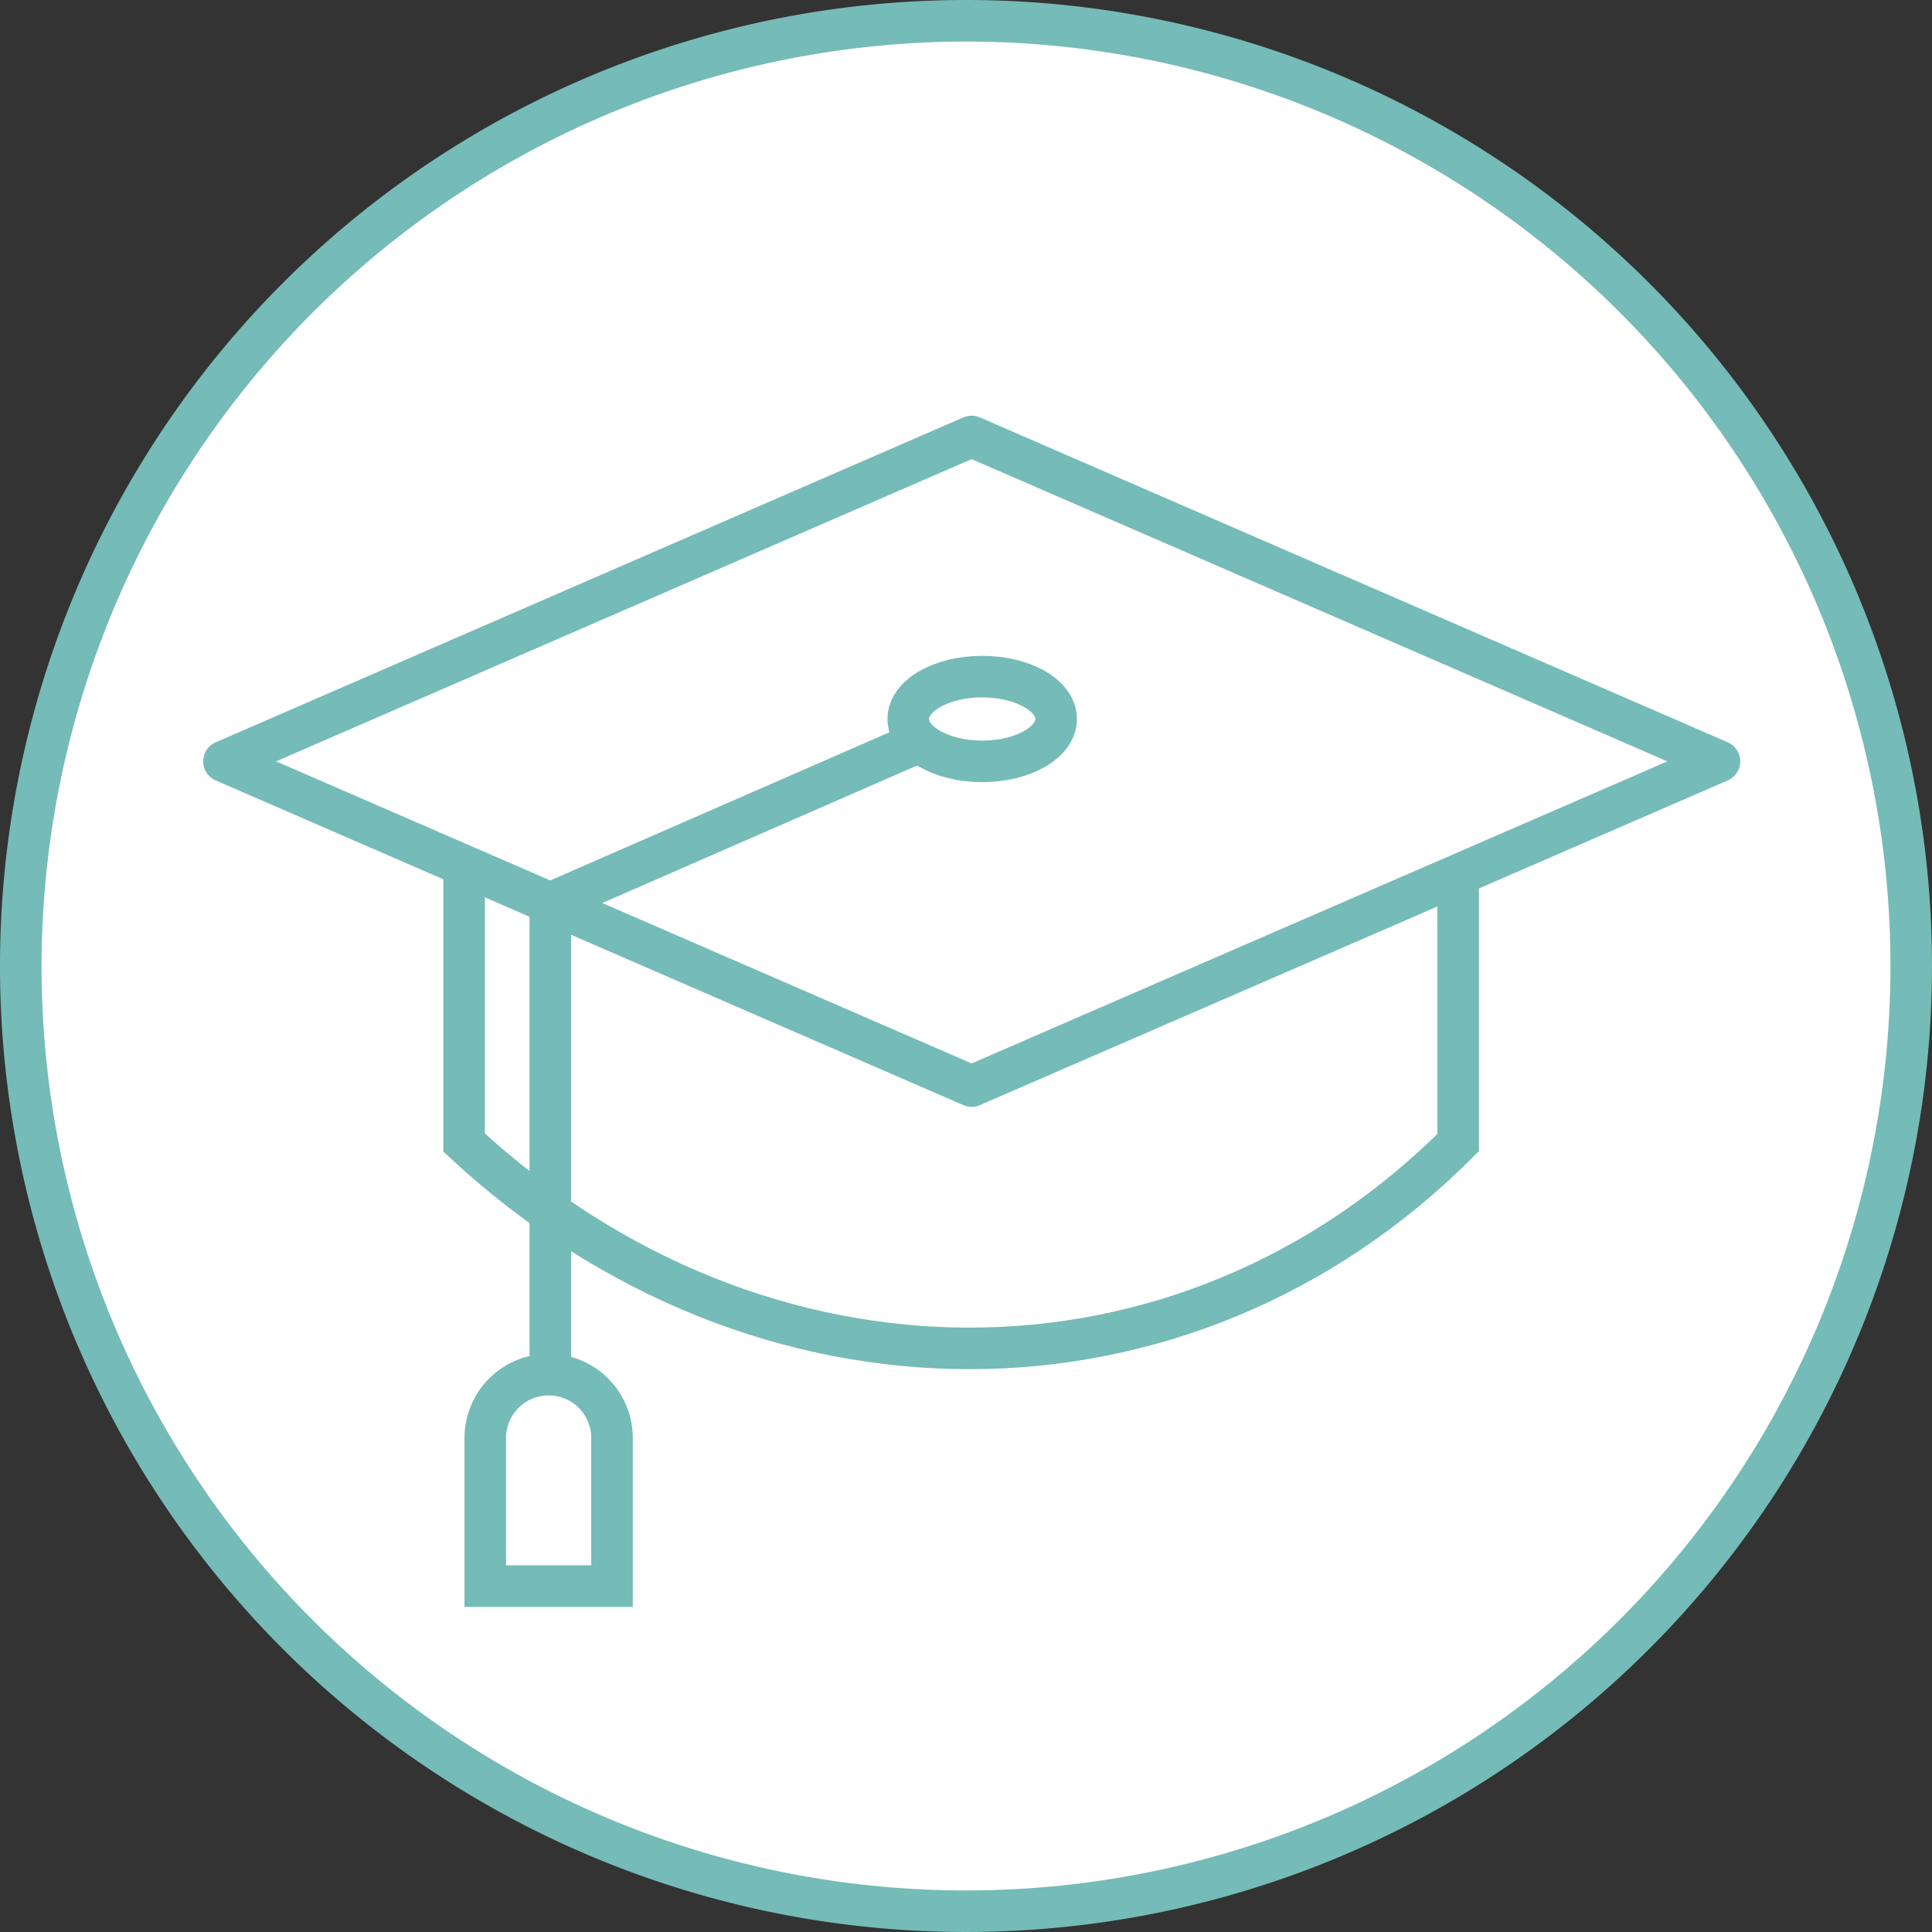
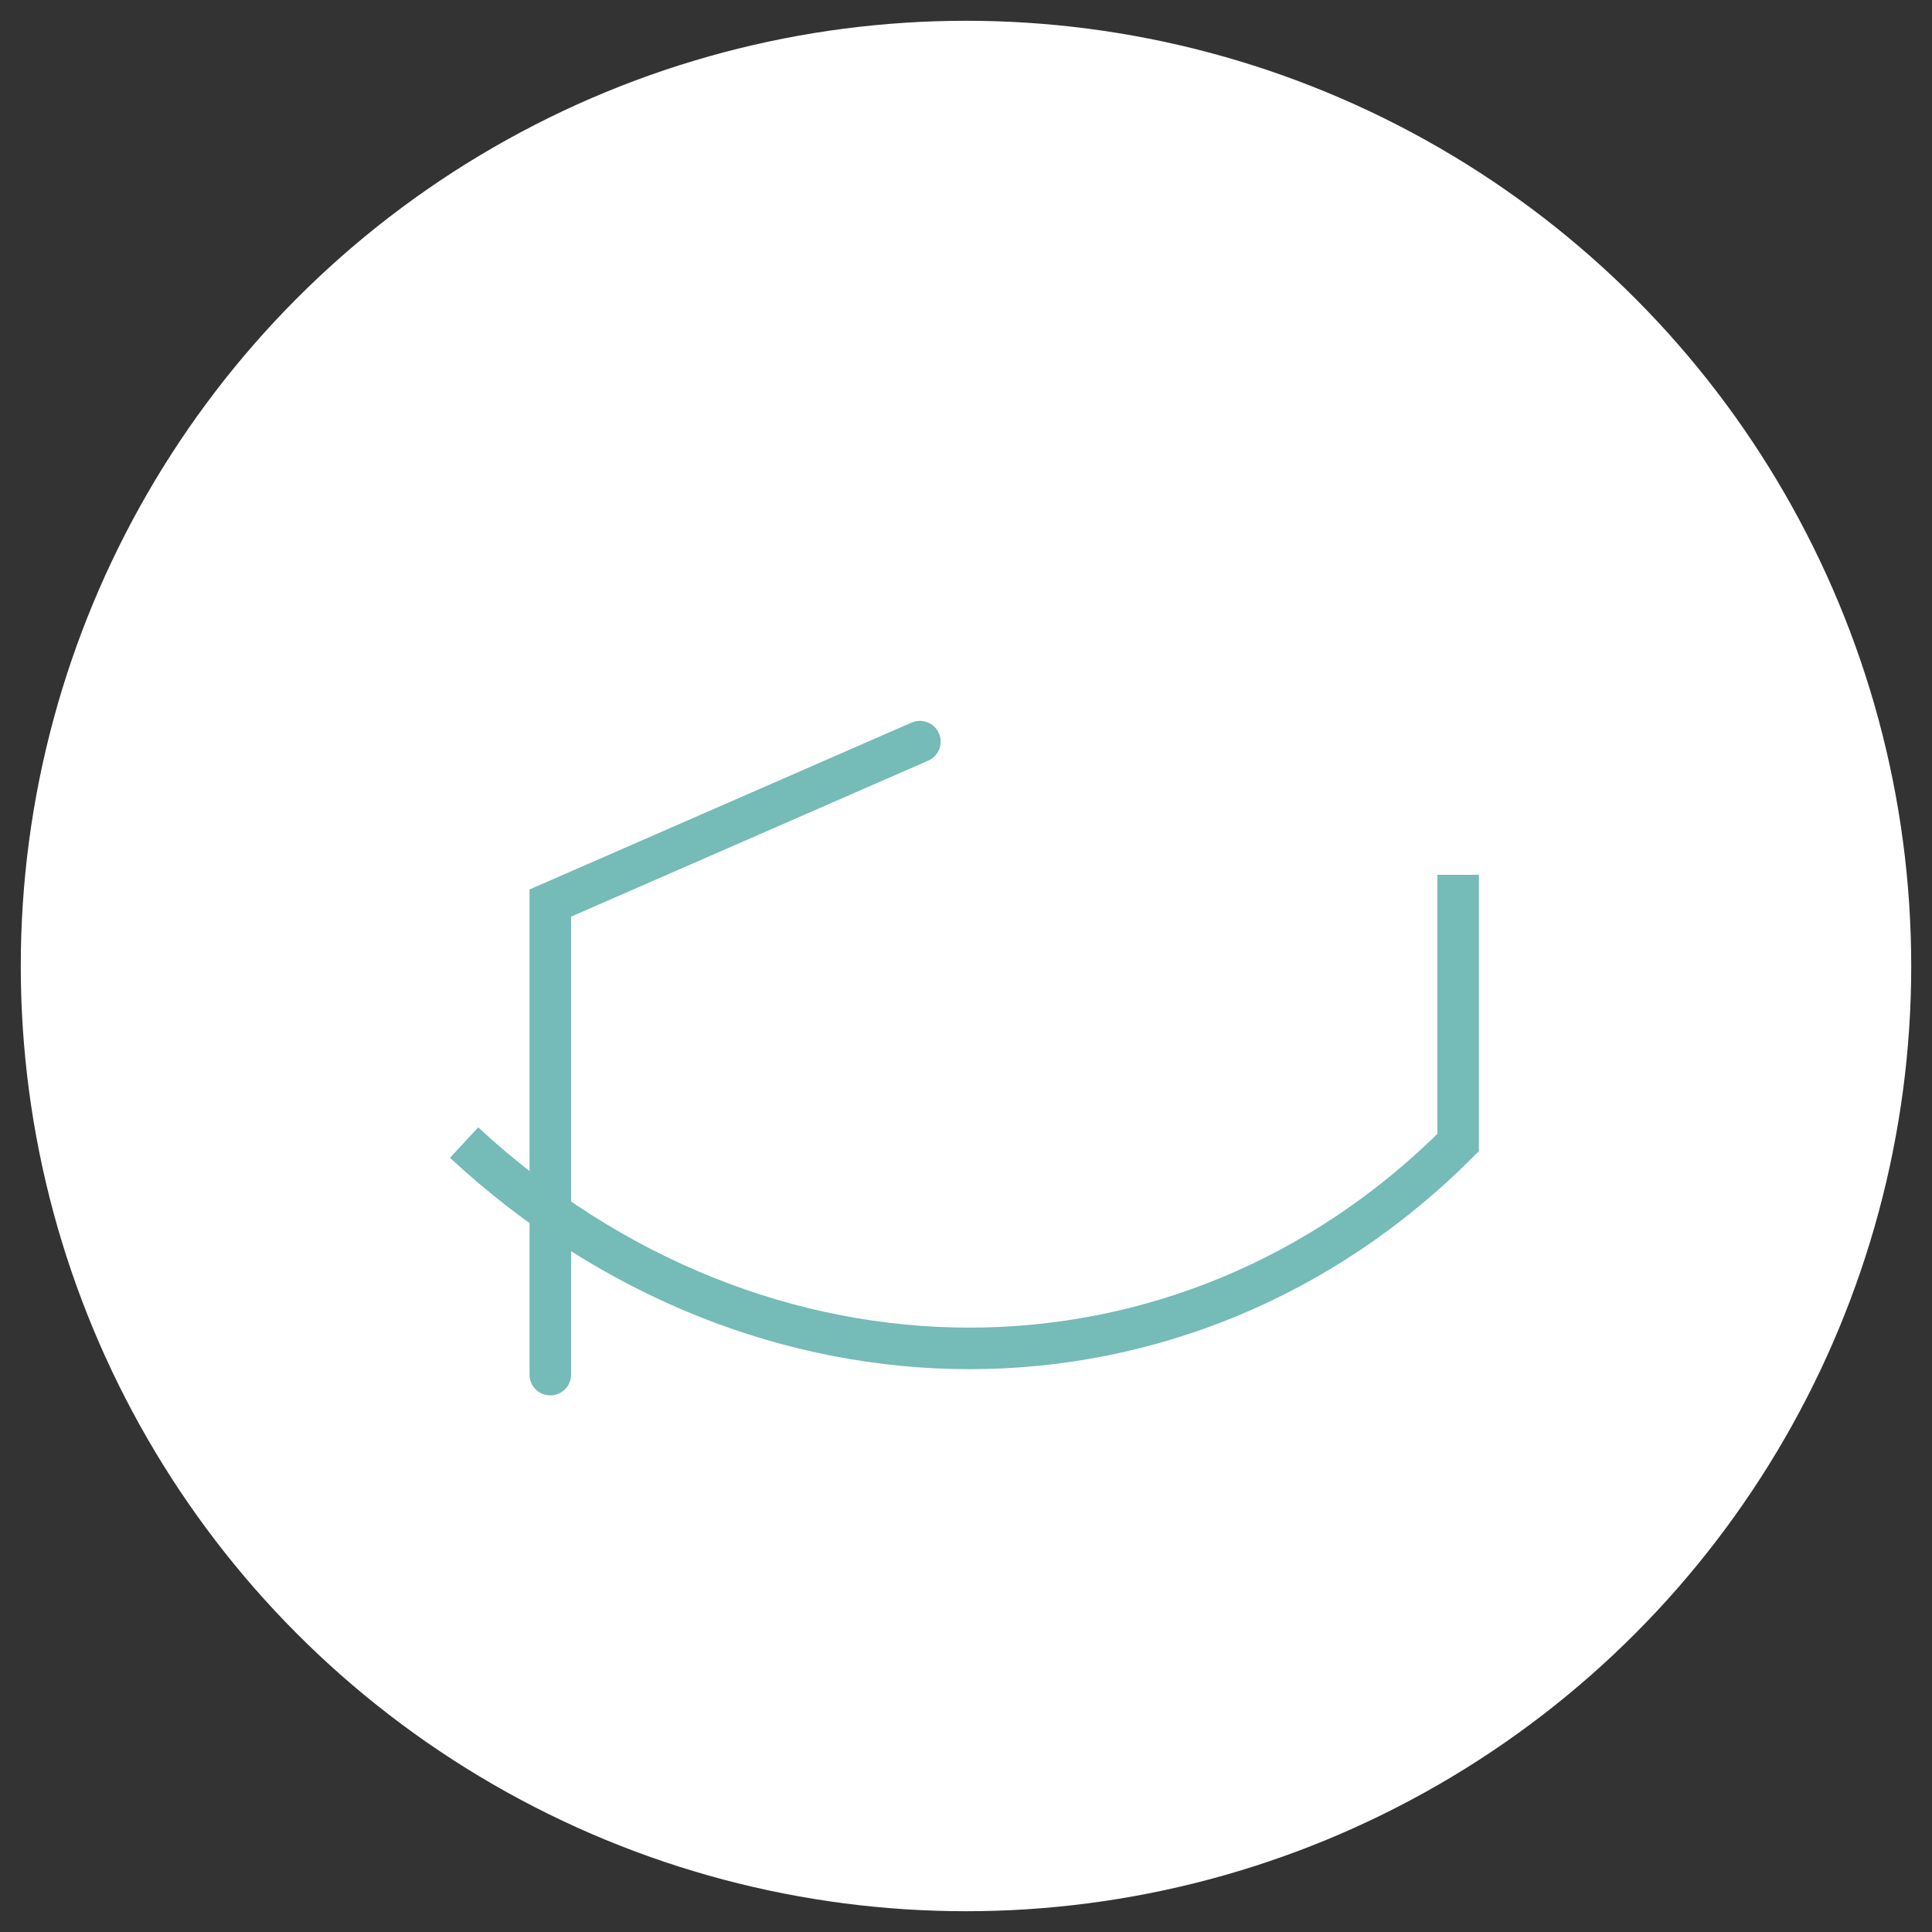
<svg xmlns="http://www.w3.org/2000/svg" viewBox="0 0 93 93">
  <rect x="0" y="0" width="93" height="93" fill="#333333" stroke="none" />
  <defs>
    <style>.cls-1,.cls-3,.cls-4{fill:#fff;}.cls-2{fill:#75bbb7;}.cls-3,.cls-4,.cls-5{stroke:#75bbb7;stroke-width:2px;}.cls-3,.cls-5{stroke-miterlimit:10;}.cls-4,.cls-5{stroke-linecap:round;}.cls-4{stroke-linejoin:round;}.cls-5{fill:none;}</style>
  </defs>
  <g id="Layer_2" data-name="Layer 2">
    <g id="Layer_3" data-name="Layer 3">
      <circle class="cls-1" cx="46.5" cy="46.5" r="45.5" />
-       <path class="cls-2" d="M46.5,2A44.5,44.5,0,1,1,2,46.5,44.55,44.55,0,0,1,46.5,2m0-2A46.5,46.5,0,1,0,93,46.5,46.5,46.5,0,0,0,46.5,0Z" />
-       <path class="cls-3" d="M70.19,42.11V55C57,68.21,36.59,68.21,22.34,55V42" />
-       <polygon class="cls-4" points="46.77 52.28 10.78 36.65 46.77 21.01 82.77 36.65 46.77 52.28" />
+       <path class="cls-3" d="M70.19,42.11V55C57,68.21,36.59,68.21,22.34,55" />
      <polyline class="cls-5" points="44.28 35.7 26.49 43.47 26.49 66.17" />
-       <path class="cls-3" d="M26.41,66.17h0a3.05,3.05,0,0,1,3.05,3.05v7.13a0,0,0,0,1,0,0H23.36a0,0,0,0,1,0,0V69.23A3.05,3.05,0,0,1,26.41,66.17Z" />
-       <ellipse class="cls-4" cx="47.28" cy="34.61" rx="3.56" ry="2.04" />
    </g>
  </g>
</svg>